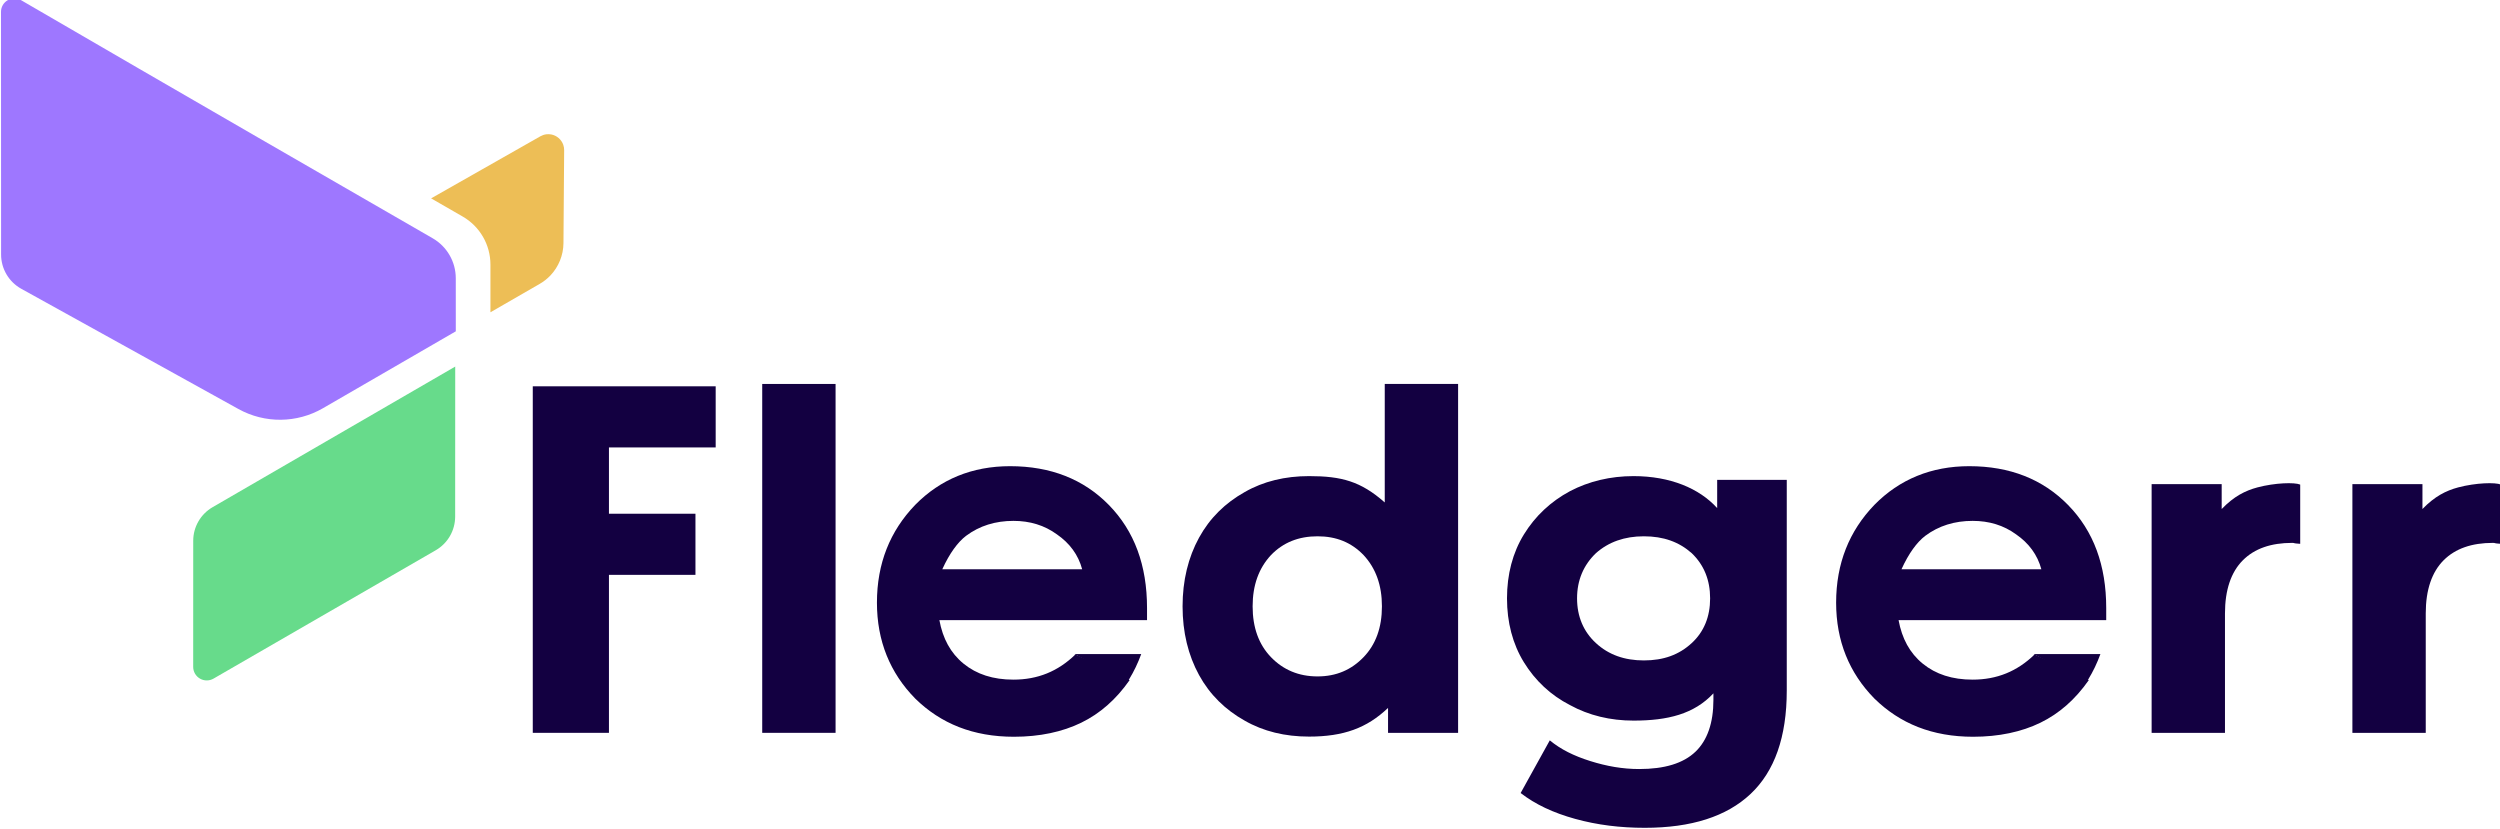
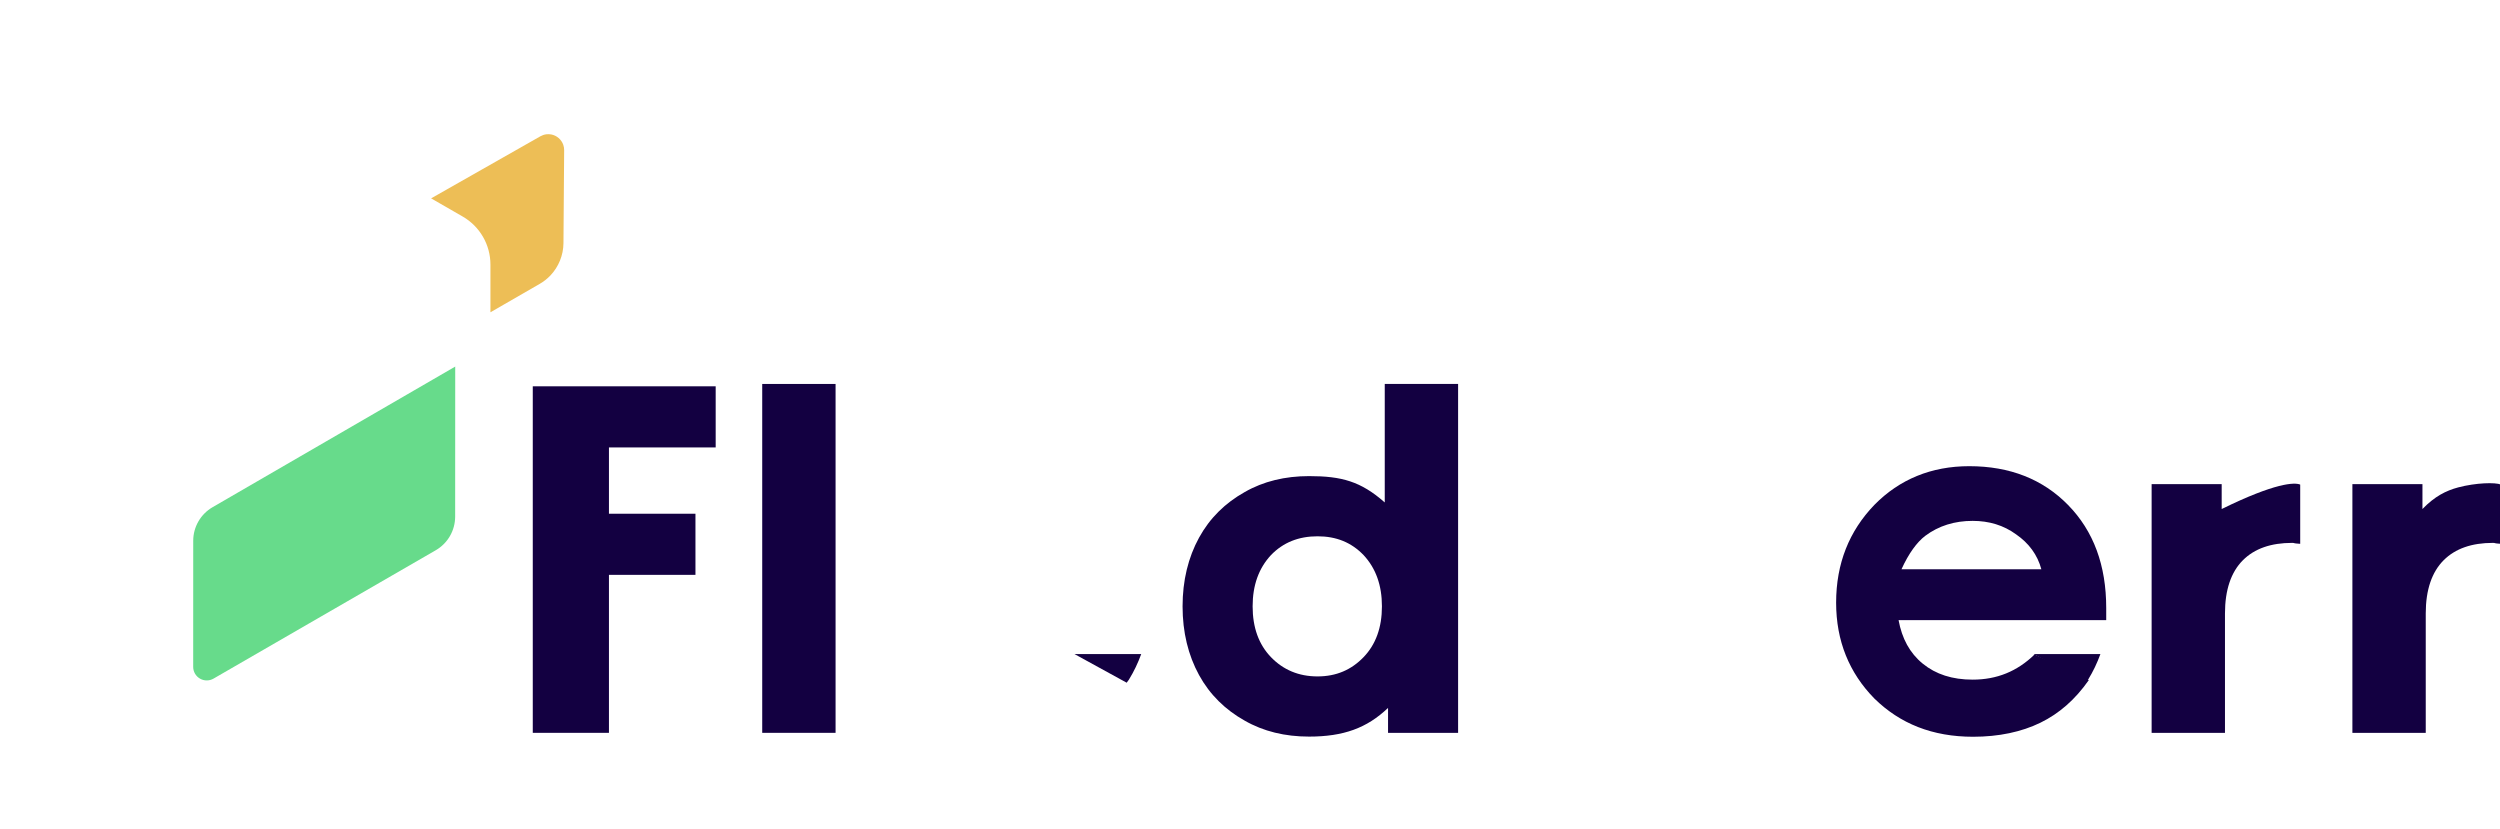
<svg xmlns="http://www.w3.org/2000/svg" width="100%" height="100%" viewBox="0 0 612 203" version="1.1" xml:space="preserve" style="fill-rule:evenodd;clip-rule:evenodd;stroke-linejoin:round;stroke-miterlimit:2;">
  <g transform="matrix(1,0,0,1,-304.918,-221.575)">
    <g transform="matrix(1.938,0,0,1.938,-175.155,-33.459)">
      <g transform="matrix(0.325,0,0,0.325,-82.204,-100.927)">
        <g transform="matrix(0.67,-0.387,0.292,0.506,12.355,1057.41)">
          <path d="M1449.44,714.336C1449.44,714.336 1343.75,714.538 1308.57,714.605C1301.62,714.619 1295.2,719.533 1291.72,727.502C1283.53,746.275 1268.38,781 1260.04,800.138C1258.82,802.929 1258.82,806.369 1260.04,809.161C1261.25,811.952 1263.5,813.672 1265.94,813.672C1294.47,813.672 1366.86,813.672 1394.83,813.672C1401.81,813.672 1408.25,808.747 1411.74,800.752C1423.47,773.858 1449.44,714.336 1449.44,714.336Z" style="fill:rgb(103,219,139);" />
        </g>
        <g transform="matrix(3.077,0,0,3.077,-3.115,307.327)">
          <path d="M399.19,149.849C399.421,149.72 399.672,149.634 399.935,149.602C400.139,149.577 400.347,149.583 400.549,149.621C401.246,149.751 401.835,150.257 402.071,150.926C402.147,151.144 402.186,151.374 402.184,151.605C402.155,155.522 402.125,159.439 402.096,163.356C402.084,164.867 401.487,166.342 400.446,167.436C400.051,167.85 399.598,168.203 399.104,168.491L392.872,172.085L392.872,166.058C392.872,163.553 391.534,161.239 389.363,159.989C388.255,159.351 386.913,158.578 385.378,157.694L399.19,149.849Z" style="fill:rgb(237,190,86);" />
        </g>
        <g transform="matrix(-1.193,-0.689,-0.52,0.901,3116.9,1059.47)">
-           <path d="M1444.23,727.708C1444.91,726.153 1444.91,724.236 1444.23,722.683C1443.55,721.129 1442.29,720.176 1440.93,720.183C1392.24,720.41 1328.44,720.34 1306.83,720.306C1302.17,720.298 1297.87,723.584 1295.54,728.921C1292.27,736.419 1288.05,746.087 1288.05,746.087C1288.05,746.087 1301.24,776.425 1309.66,795.783C1313.9,805.54 1321.7,811.636 1330.2,811.84C1349.94,812.312 1385.59,813.166 1400.21,813.516C1404.23,813.612 1407.98,810.809 1409.99,806.195C1417.62,788.704 1436.57,745.278 1444.23,727.708Z" style="fill:rgb(158,119,255);" />
-         </g>
+           </g>
      </g>
      <g transform="matrix(0.464,0,0,0.464,118.392,5.47)">
        <g transform="matrix(128,0,0,128,395.209,471.326)">
          <path d="M0.385,-0.607L0.385,-0.466L0.569,-0.466L0.569,-0.336L0.385,-0.336L0.385,0L0.223,0L0.223,-0.737L0.612,-0.737L0.612,-0.607L0.385,-0.607Z" style="fill:rgb(19,0,65);fill-rule:nonzero;" />
        </g>
        <g transform="matrix(128,0,0,128,477.001,471.326)">
          <rect x="0.072" y="-0.742" width="0.156" height="0.742" style="fill:rgb(19,0,65);fill-rule:nonzero;" />
        </g>
        <g transform="matrix(131.771,0,0,131.771,511.911,470.549)">
-           <path d="M0.6,-0.227L0.171,-0.227C0.178,-0.189 0.194,-0.159 0.221,-0.137C0.248,-0.115 0.282,-0.104 0.324,-0.104C0.374,-0.104 0.416,-0.121 0.452,-0.156L0.564,-0.103C0.536,-0.063 0.503,-0.034 0.464,-0.015C0.425,0.004 0.378,0.014 0.325,0.014C0.241,0.014 0.174,-0.013 0.121,-0.065C0.069,-0.118 0.042,-0.184 0.042,-0.263C0.042,-0.344 0.069,-0.411 0.121,-0.465C0.173,-0.518 0.239,-0.545 0.317,-0.545C0.401,-0.545 0.469,-0.518 0.521,-0.465C0.574,-0.411 0.6,-0.34 0.6,-0.252L0.6,-0.227ZM0.466,-0.332C0.458,-0.362 0.44,-0.386 0.414,-0.404C0.388,-0.423 0.358,-0.432 0.324,-0.432C0.287,-0.432 0.254,-0.422 0.226,-0.401C0.209,-0.388 0.192,-0.365 0.177,-0.332L0.466,-0.332Z" style="fill:rgb(19,0,65);fill-rule:nonzero;" />
-         </g>
+           </g>
        <g transform="matrix(1.029,0,0,1.029,50.925,135.756)">
          <path d="M520.045,312.025C519.854,312.297 519.656,312.571 519.447,312.851L505.659,305.286L505.67,305.275L523.291,305.275C522.43,307.64 521.359,309.893 520.045,312.025Z" style="fill:rgb(19,0,65);" />
        </g>
        <g transform="matrix(131.771,0,0,131.771,773.033,470.549)">
          <path d="M0.6,-0.227L0.171,-0.227C0.178,-0.189 0.194,-0.159 0.221,-0.137C0.248,-0.115 0.282,-0.104 0.324,-0.104C0.374,-0.104 0.416,-0.121 0.452,-0.156L0.564,-0.103C0.536,-0.063 0.503,-0.034 0.464,-0.015C0.425,0.004 0.378,0.014 0.325,0.014C0.241,0.014 0.174,-0.013 0.121,-0.065C0.069,-0.118 0.042,-0.184 0.042,-0.263C0.042,-0.344 0.069,-0.411 0.121,-0.465C0.173,-0.518 0.239,-0.545 0.317,-0.545C0.401,-0.545 0.469,-0.518 0.521,-0.465C0.574,-0.411 0.6,-0.34 0.6,-0.252L0.6,-0.227ZM0.466,-0.332C0.458,-0.362 0.44,-0.386 0.414,-0.404C0.388,-0.423 0.358,-0.432 0.324,-0.432C0.287,-0.432 0.254,-0.422 0.226,-0.401C0.209,-0.388 0.192,-0.365 0.177,-0.332L0.466,-0.332Z" style="fill:rgb(19,0,65);fill-rule:nonzero;" />
        </g>
        <g transform="matrix(1.029,0,0,1.029,312.046,135.756)">
          <path d="M520.045,312.025C519.854,312.297 519.656,312.571 519.447,312.851L505.659,305.286L505.67,305.275L523.291,305.275C522.43,307.64 521.359,309.893 520.045,312.025Z" style="fill:rgb(19,0,65);" />
        </g>
        <g transform="matrix(128,0,0,128,596.297,471.326)">
          <path d="M0.62,-0.742L0.62,0L0.471,0L0.471,-0.053C0.426,-0.01 0.376,0.008 0.303,0.008C0.252,0.008 0.206,-0.003 0.166,-0.026C0.125,-0.049 0.092,-0.081 0.069,-0.123C0.046,-0.165 0.034,-0.214 0.034,-0.269C0.034,-0.324 0.046,-0.373 0.069,-0.415C0.092,-0.457 0.125,-0.489 0.166,-0.512C0.206,-0.535 0.252,-0.546 0.303,-0.546C0.372,-0.546 0.413,-0.535 0.464,-0.49L0.464,-0.742L0.62,-0.742ZM0.321,-0.12C0.361,-0.12 0.393,-0.134 0.419,-0.161C0.445,-0.188 0.458,-0.224 0.458,-0.269C0.458,-0.314 0.445,-0.35 0.419,-0.378C0.393,-0.405 0.361,-0.418 0.321,-0.418C0.281,-0.418 0.248,-0.405 0.222,-0.378C0.196,-0.35 0.183,-0.314 0.183,-0.269C0.183,-0.224 0.196,-0.188 0.222,-0.161C0.248,-0.134 0.281,-0.12 0.321,-0.12Z" style="fill:rgb(19,0,65);fill-rule:nonzero;" />
        </g>
        <g transform="matrix(128,0,0,128,684.873,471.326)">
-           <path d="M0.627,-0.538L0.627,-0.09C0.627,0.009 0.601,0.082 0.55,0.13C0.499,0.178 0.424,0.202 0.325,0.202C0.273,0.202 0.224,0.196 0.177,0.183C0.13,0.17 0.092,0.152 0.061,0.128L0.123,0.016C0.146,0.035 0.174,0.049 0.209,0.06C0.244,0.071 0.278,0.077 0.313,0.077C0.367,0.077 0.407,0.065 0.433,0.04C0.458,0.016 0.471,-0.021 0.471,-0.07L0.471,-0.084C0.43,-0.04 0.374,-0.026 0.301,-0.026C0.252,-0.026 0.206,-0.037 0.166,-0.059C0.125,-0.08 0.092,-0.111 0.068,-0.15C0.044,-0.189 0.032,-0.235 0.032,-0.286C0.032,-0.337 0.044,-0.383 0.068,-0.422C0.092,-0.461 0.125,-0.492 0.166,-0.514C0.206,-0.535 0.252,-0.546 0.301,-0.546C0.379,-0.546 0.441,-0.52 0.479,-0.478L0.479,-0.538L0.627,-0.538ZM0.323,-0.154C0.365,-0.154 0.398,-0.166 0.425,-0.191C0.451,-0.215 0.464,-0.247 0.464,-0.286C0.464,-0.325 0.451,-0.357 0.425,-0.382C0.398,-0.406 0.365,-0.418 0.323,-0.418C0.282,-0.418 0.248,-0.406 0.221,-0.382C0.195,-0.357 0.181,-0.325 0.181,-0.286C0.181,-0.247 0.195,-0.215 0.221,-0.191C0.248,-0.166 0.282,-0.154 0.323,-0.154Z" style="fill:rgb(19,0,65);fill-rule:nonzero;" />
-         </g>
+           </g>
        <g transform="matrix(128,0,0,128,855.241,471.326)">
-           <path d="M0.221,-0.476C0.247,-0.503 0.271,-0.515 0.297,-0.522C0.335,-0.532 0.376,-0.533 0.388,-0.528L0.388,-0.402C0.371,-0.403 0.377,-0.404 0.371,-0.404C0.326,-0.404 0.291,-0.392 0.266,-0.367C0.241,-0.342 0.228,-0.304 0.228,-0.254L0.228,0L0.072,0L0.072,-0.529L0.221,-0.529L0.221,-0.476Z" style="fill:rgb(19,0,65);fill-rule:nonzero;" />
+           <path d="M0.221,-0.476C0.335,-0.532 0.376,-0.533 0.388,-0.528L0.388,-0.402C0.371,-0.403 0.377,-0.404 0.371,-0.404C0.326,-0.404 0.291,-0.392 0.266,-0.367C0.241,-0.342 0.228,-0.304 0.228,-0.254L0.228,0L0.072,0L0.072,-0.529L0.221,-0.529L0.221,-0.476Z" style="fill:rgb(19,0,65);fill-rule:nonzero;" />
        </g>
        <g transform="matrix(128,0,0,128,909.897,471.326)">
          <path d="M0.221,-0.476C0.247,-0.503 0.271,-0.515 0.297,-0.522C0.335,-0.532 0.376,-0.533 0.388,-0.528L0.388,-0.402C0.371,-0.403 0.377,-0.404 0.371,-0.404C0.326,-0.404 0.291,-0.392 0.266,-0.367C0.241,-0.342 0.228,-0.304 0.228,-0.254L0.228,0L0.072,0L0.072,-0.529L0.221,-0.529L0.221,-0.476Z" style="fill:rgb(19,0,65);fill-rule:nonzero;" />
        </g>
      </g>
    </g>
  </g>
</svg>